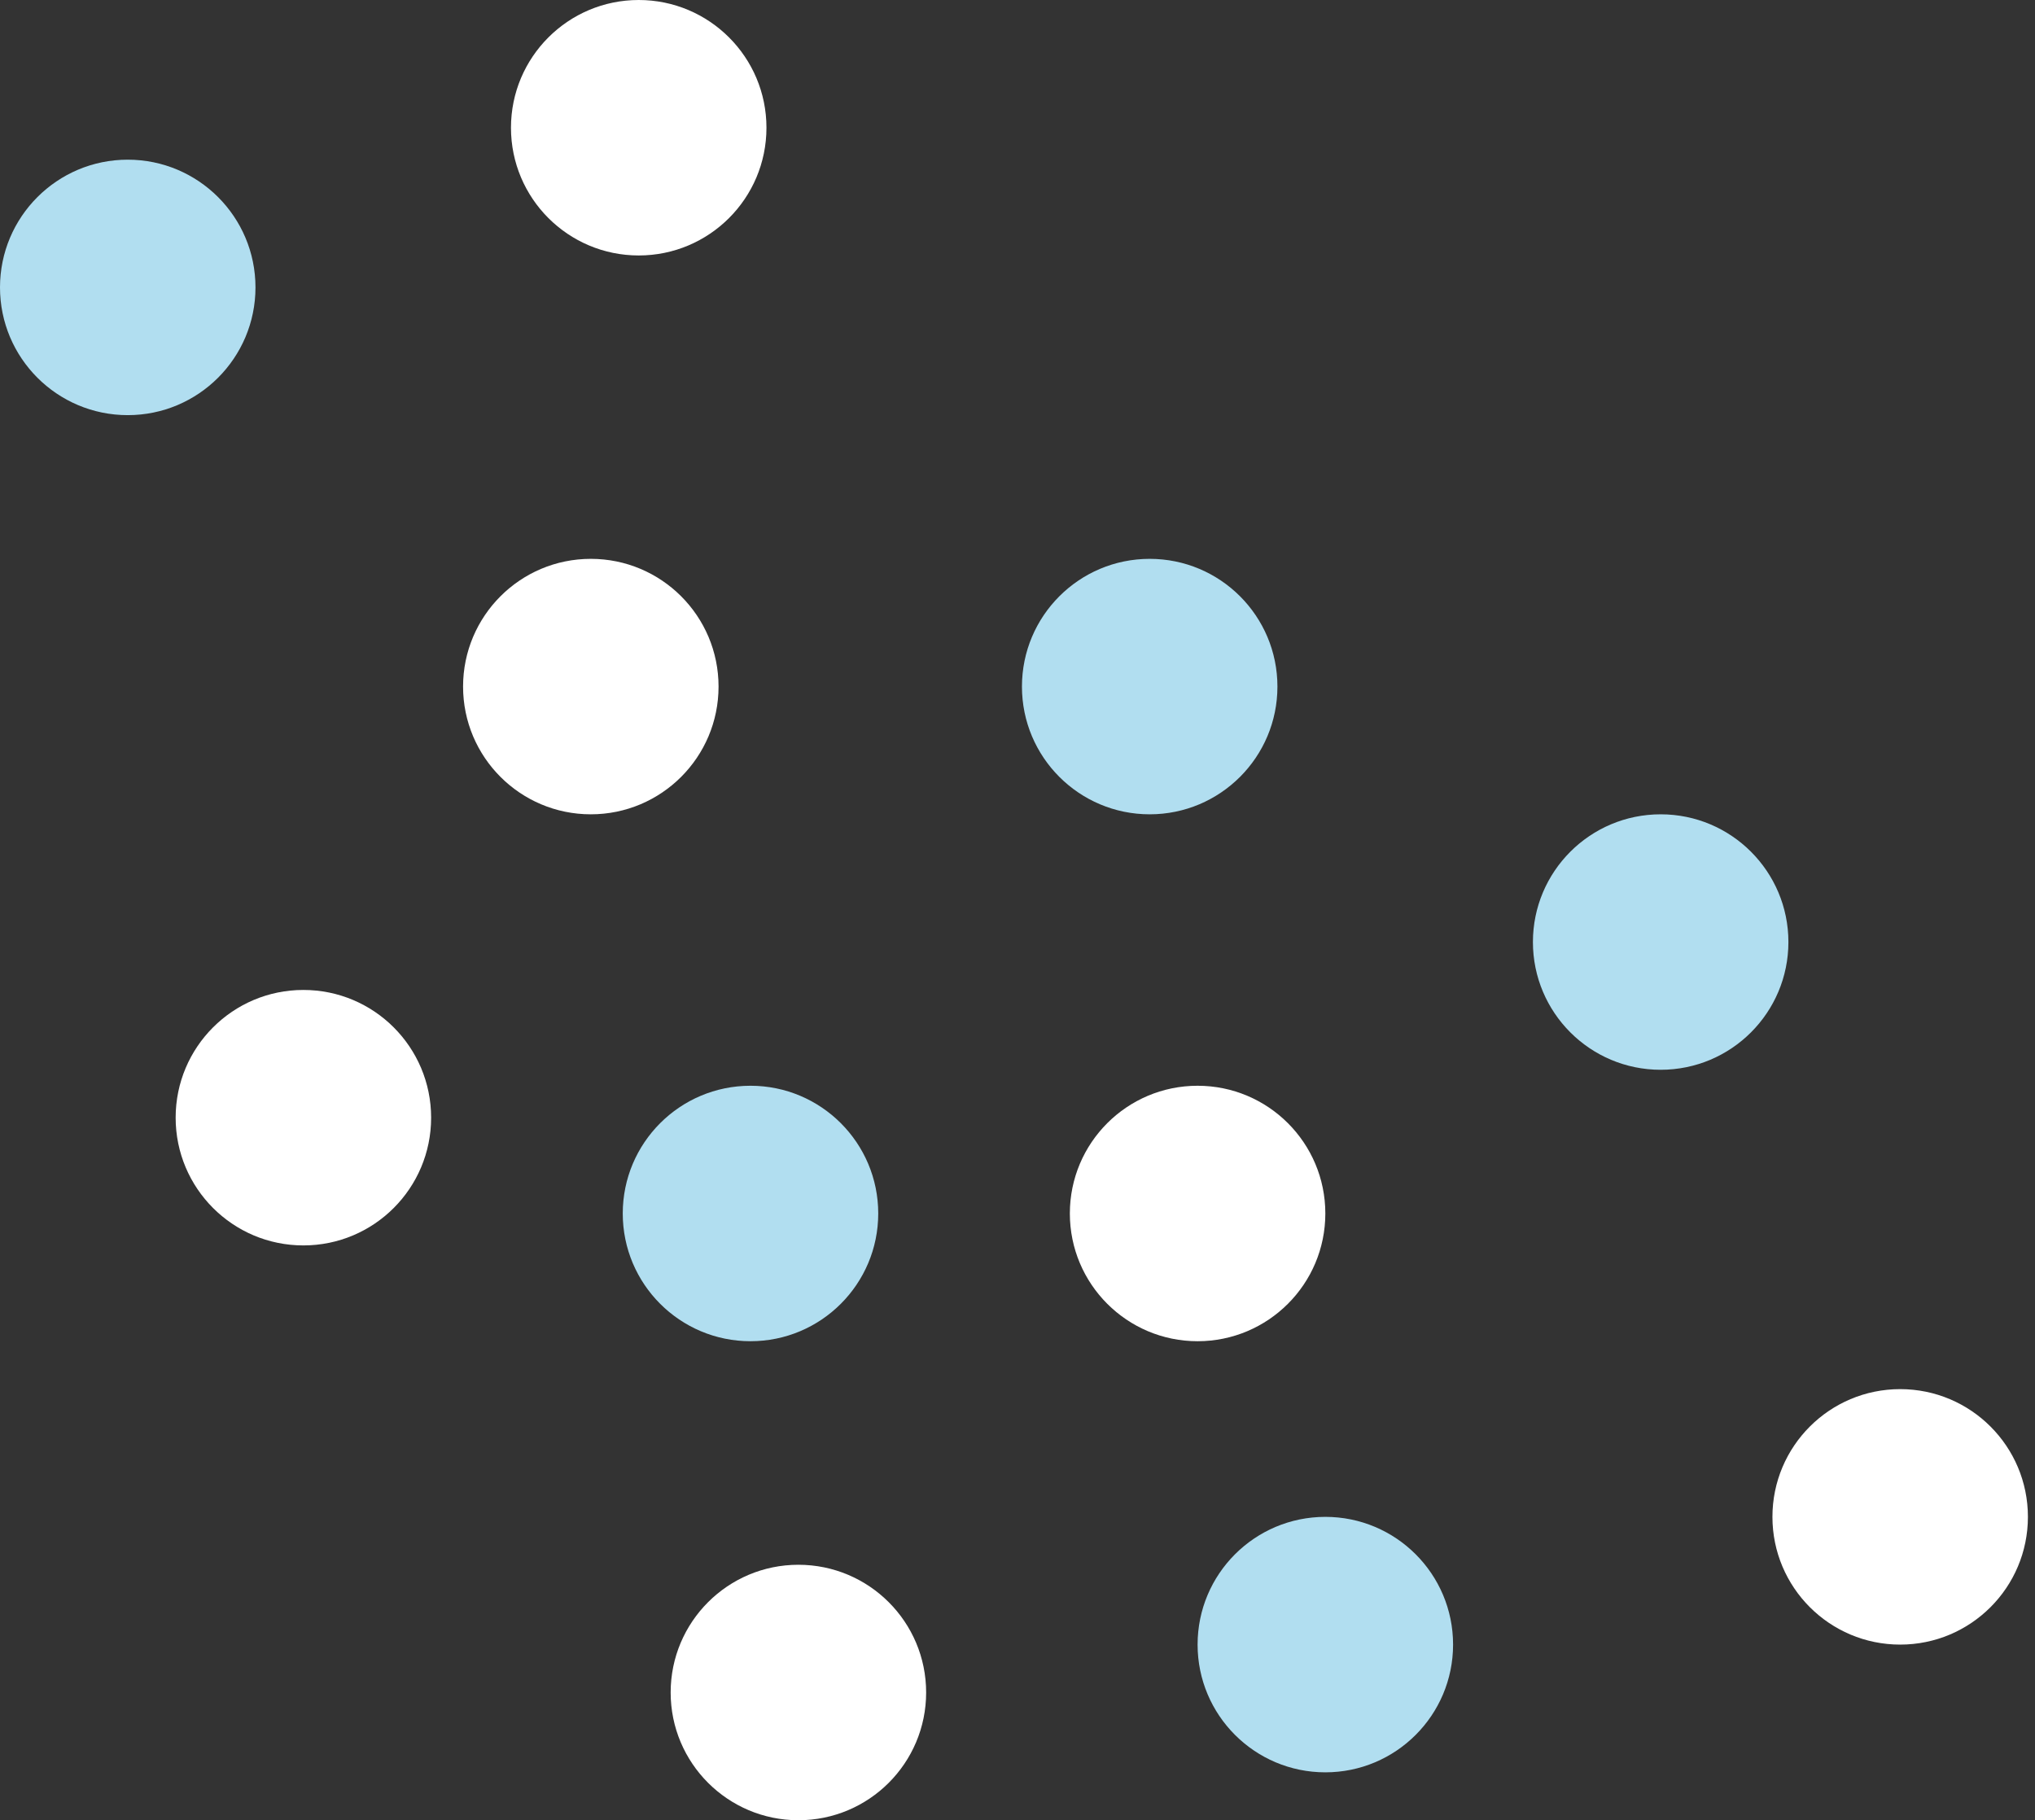
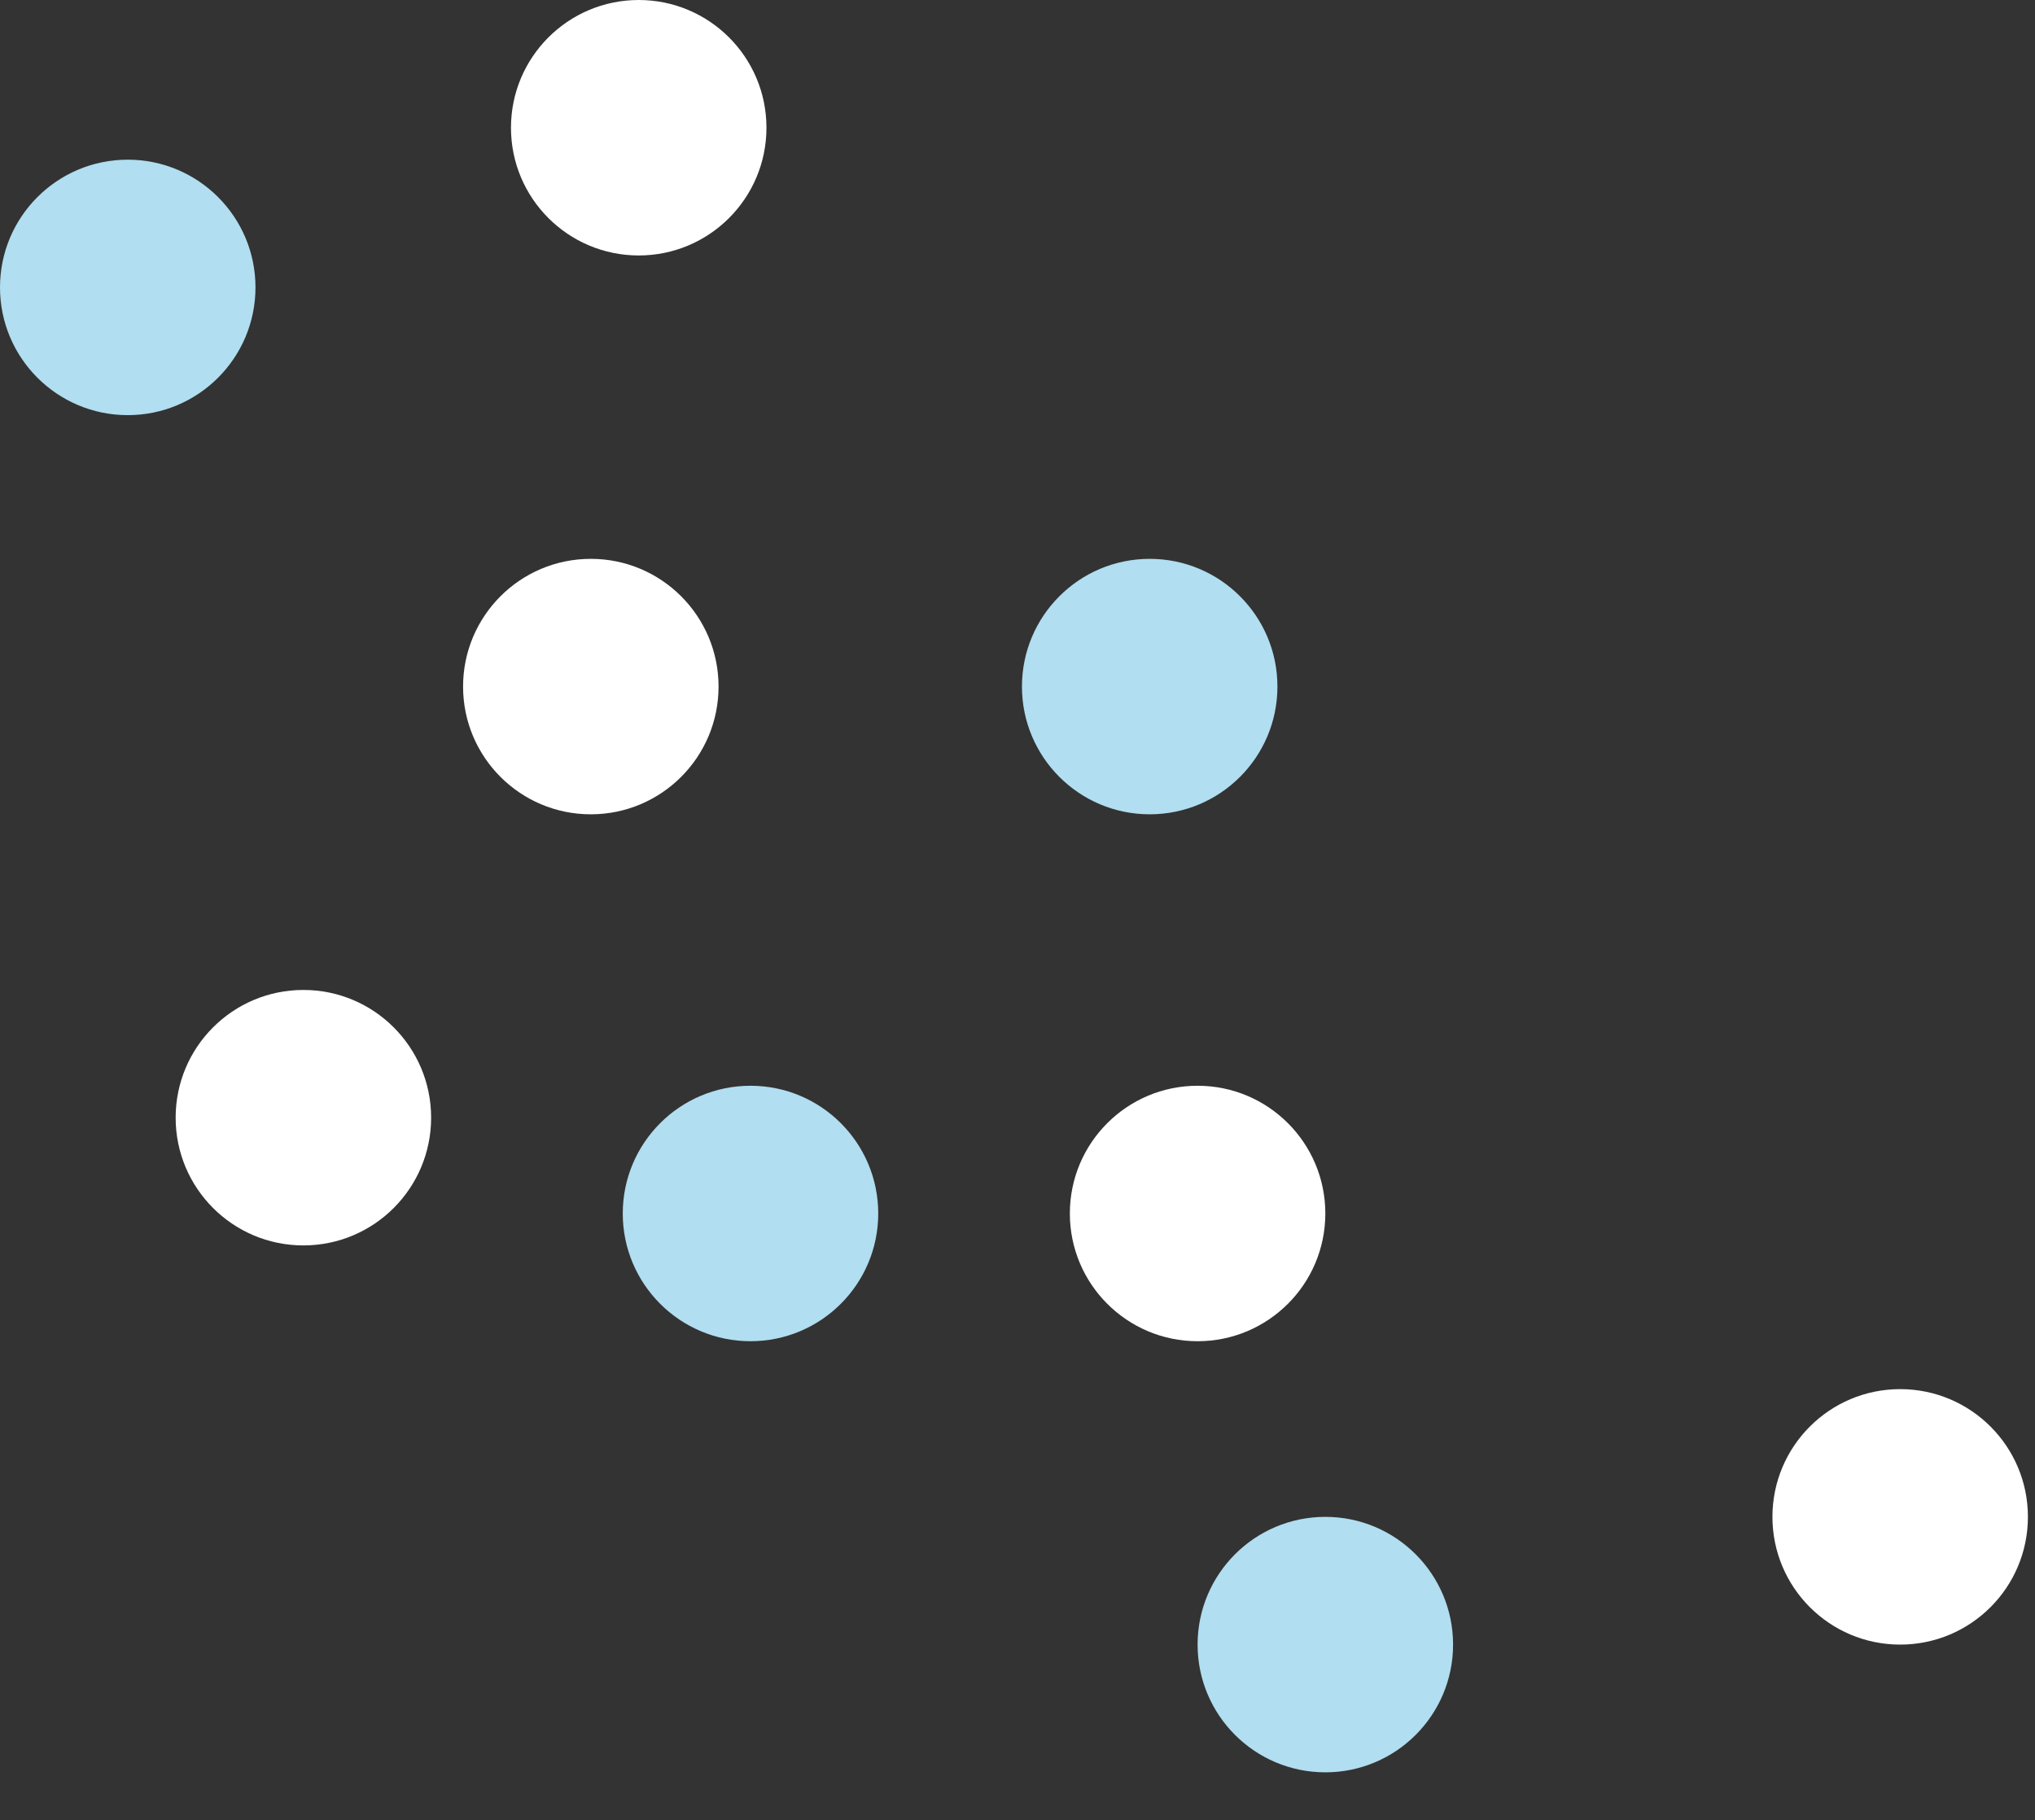
<svg xmlns="http://www.w3.org/2000/svg" width="237" height="212" viewBox="0 0 237 212" fill="none">
  <rect x="0" y="0" width="237" height="212" fill="#333333" stroke="none" />
  <circle cx="133.895" cy="79.965" r="14.877" fill="#B1DEF0" />
-   <circle cx="193.404" cy="109.719" r="14.877" fill="#B1DEF0" />
  <circle cx="87.404" cy="141.333" r="14.877" fill="#B1DEF0" />
  <circle cx="14.877" cy="33.474" r="14.877" fill="#B1DEF0" />
  <circle cx="154.351" cy="191.544" r="14.877" fill="#B1DEF0" />
  <circle cx="221.298" cy="176.667" r="14.877" fill="white" />
  <circle cx="139.474" cy="141.333" r="14.877" fill="white" />
-   <circle cx="92.983" cy="197.123" r="14.877" fill="white" />
  <circle cx="35.333" cy="130.175" r="14.877" fill="white" />
  <circle cx="68.807" cy="79.965" r="14.877" fill="white" />
  <circle cx="74.386" cy="14.877" r="14.877" fill="white" />
</svg>